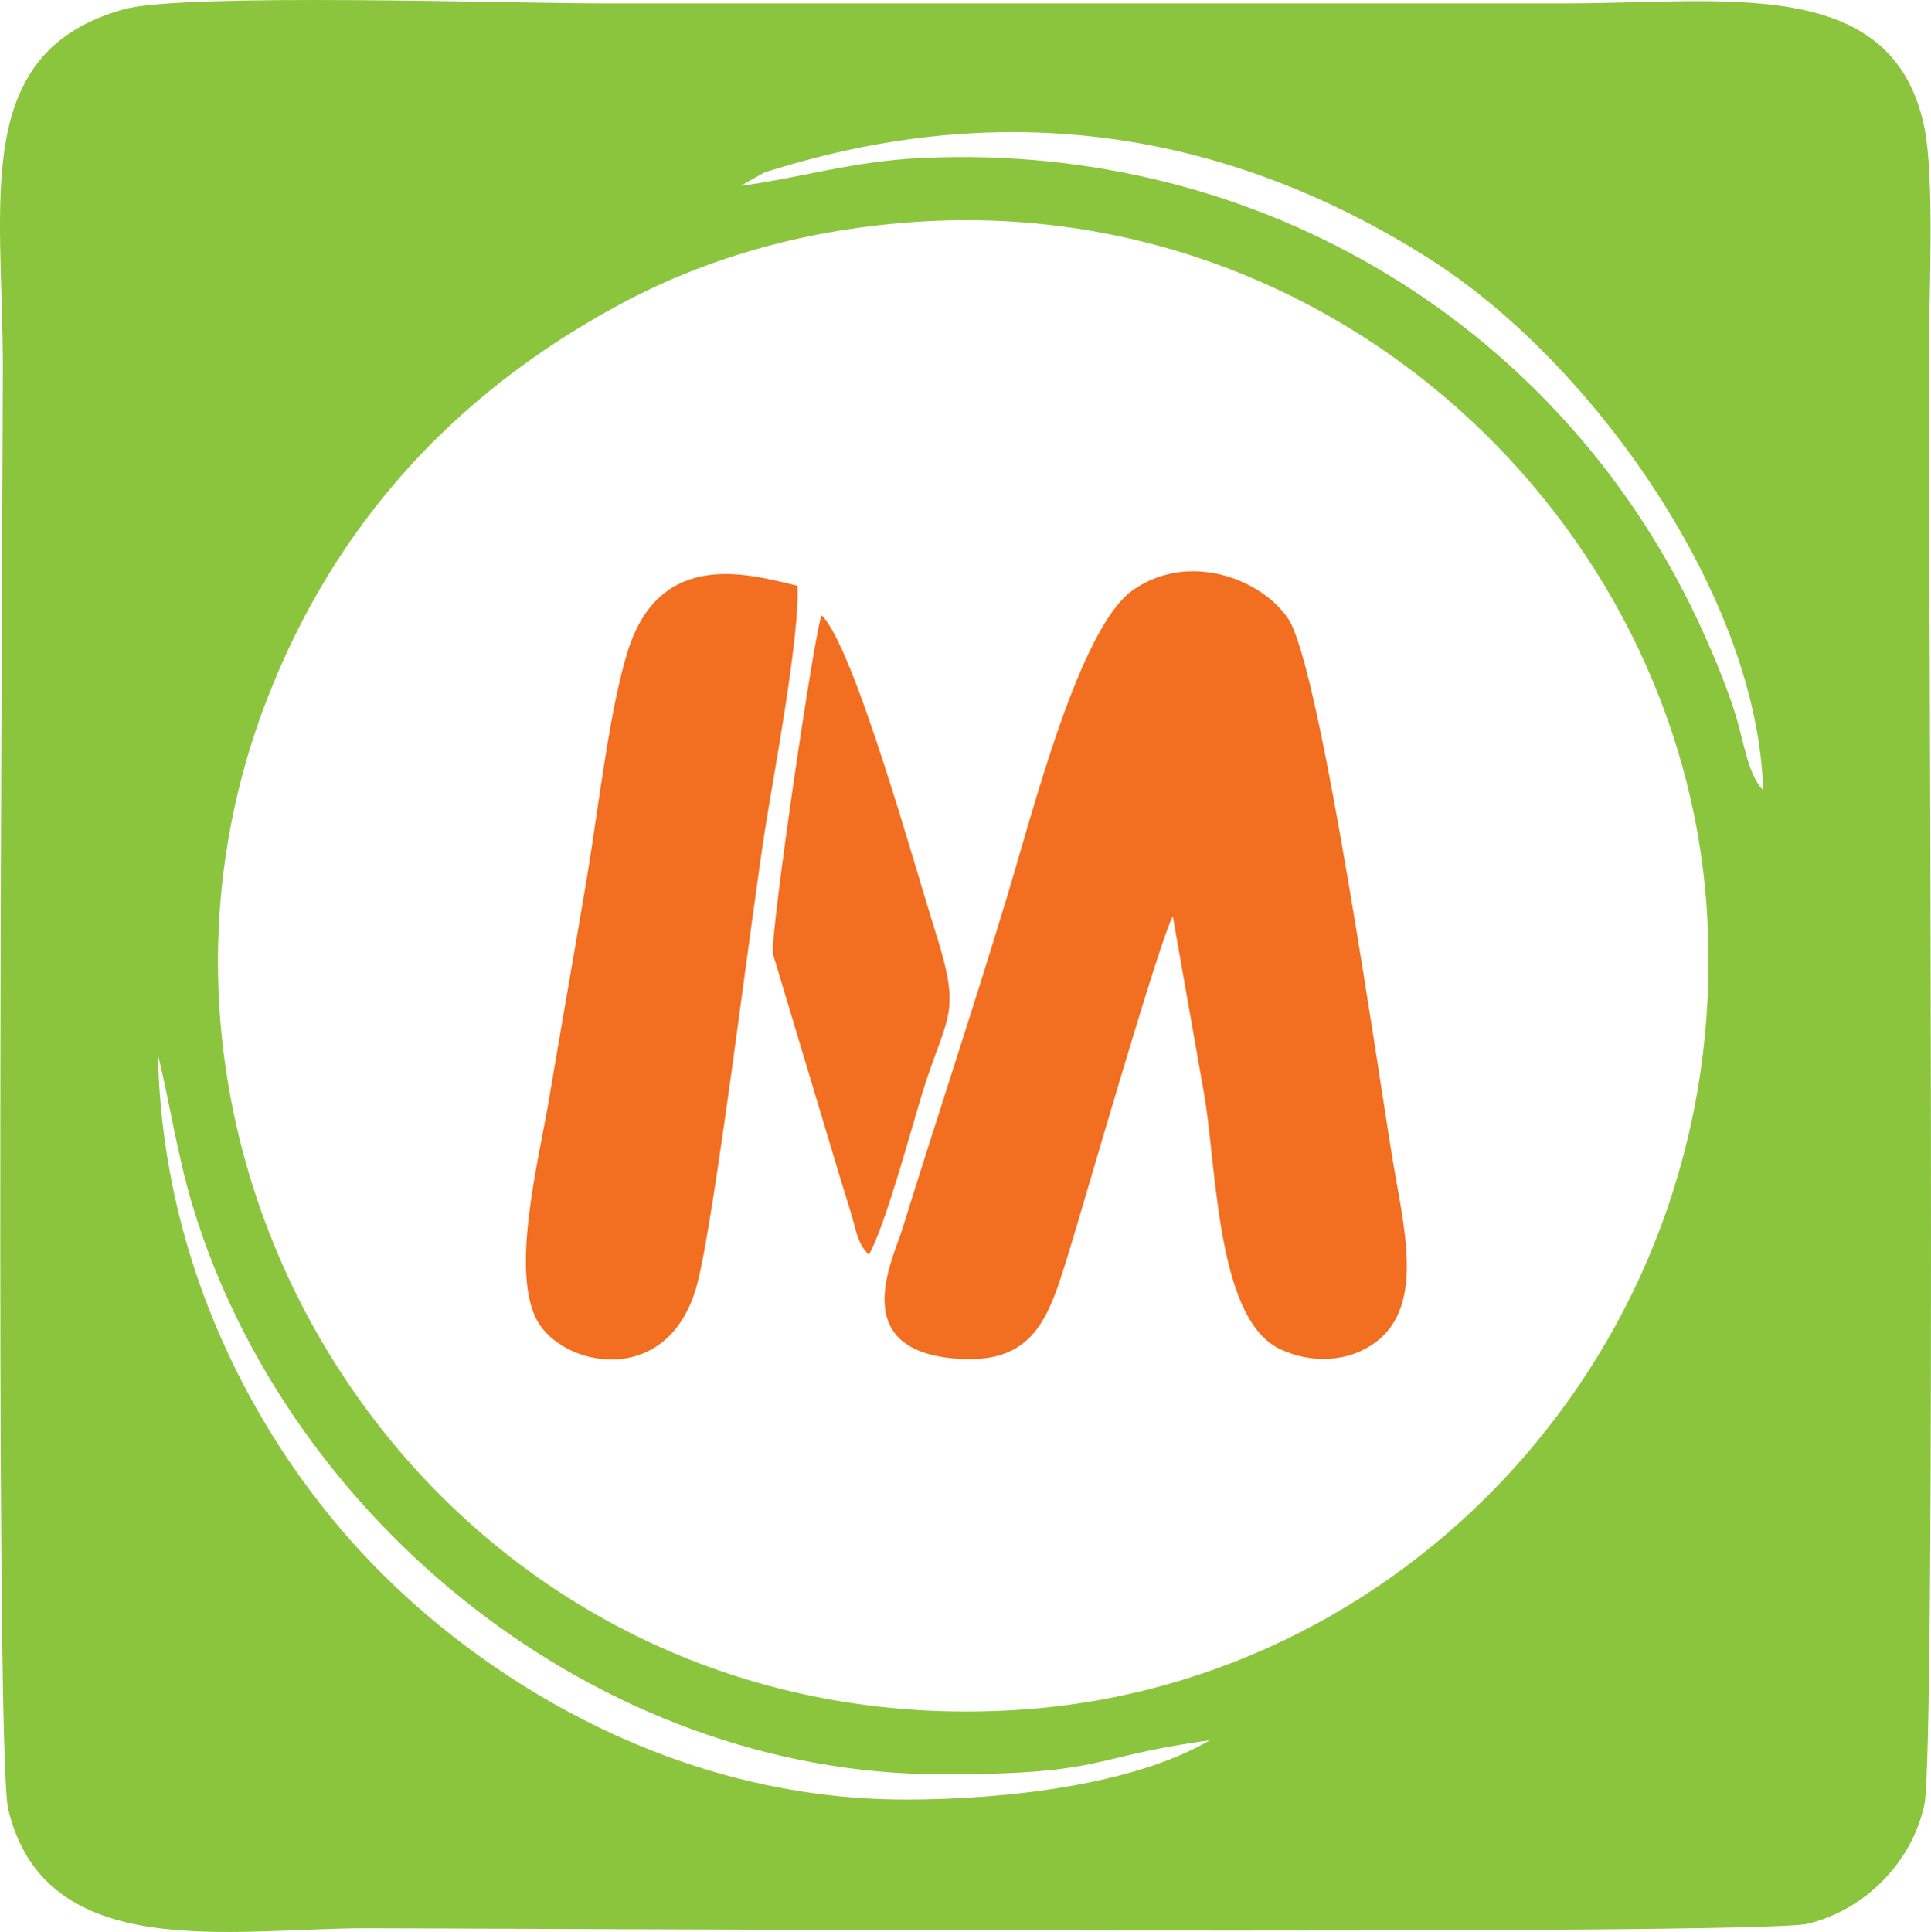
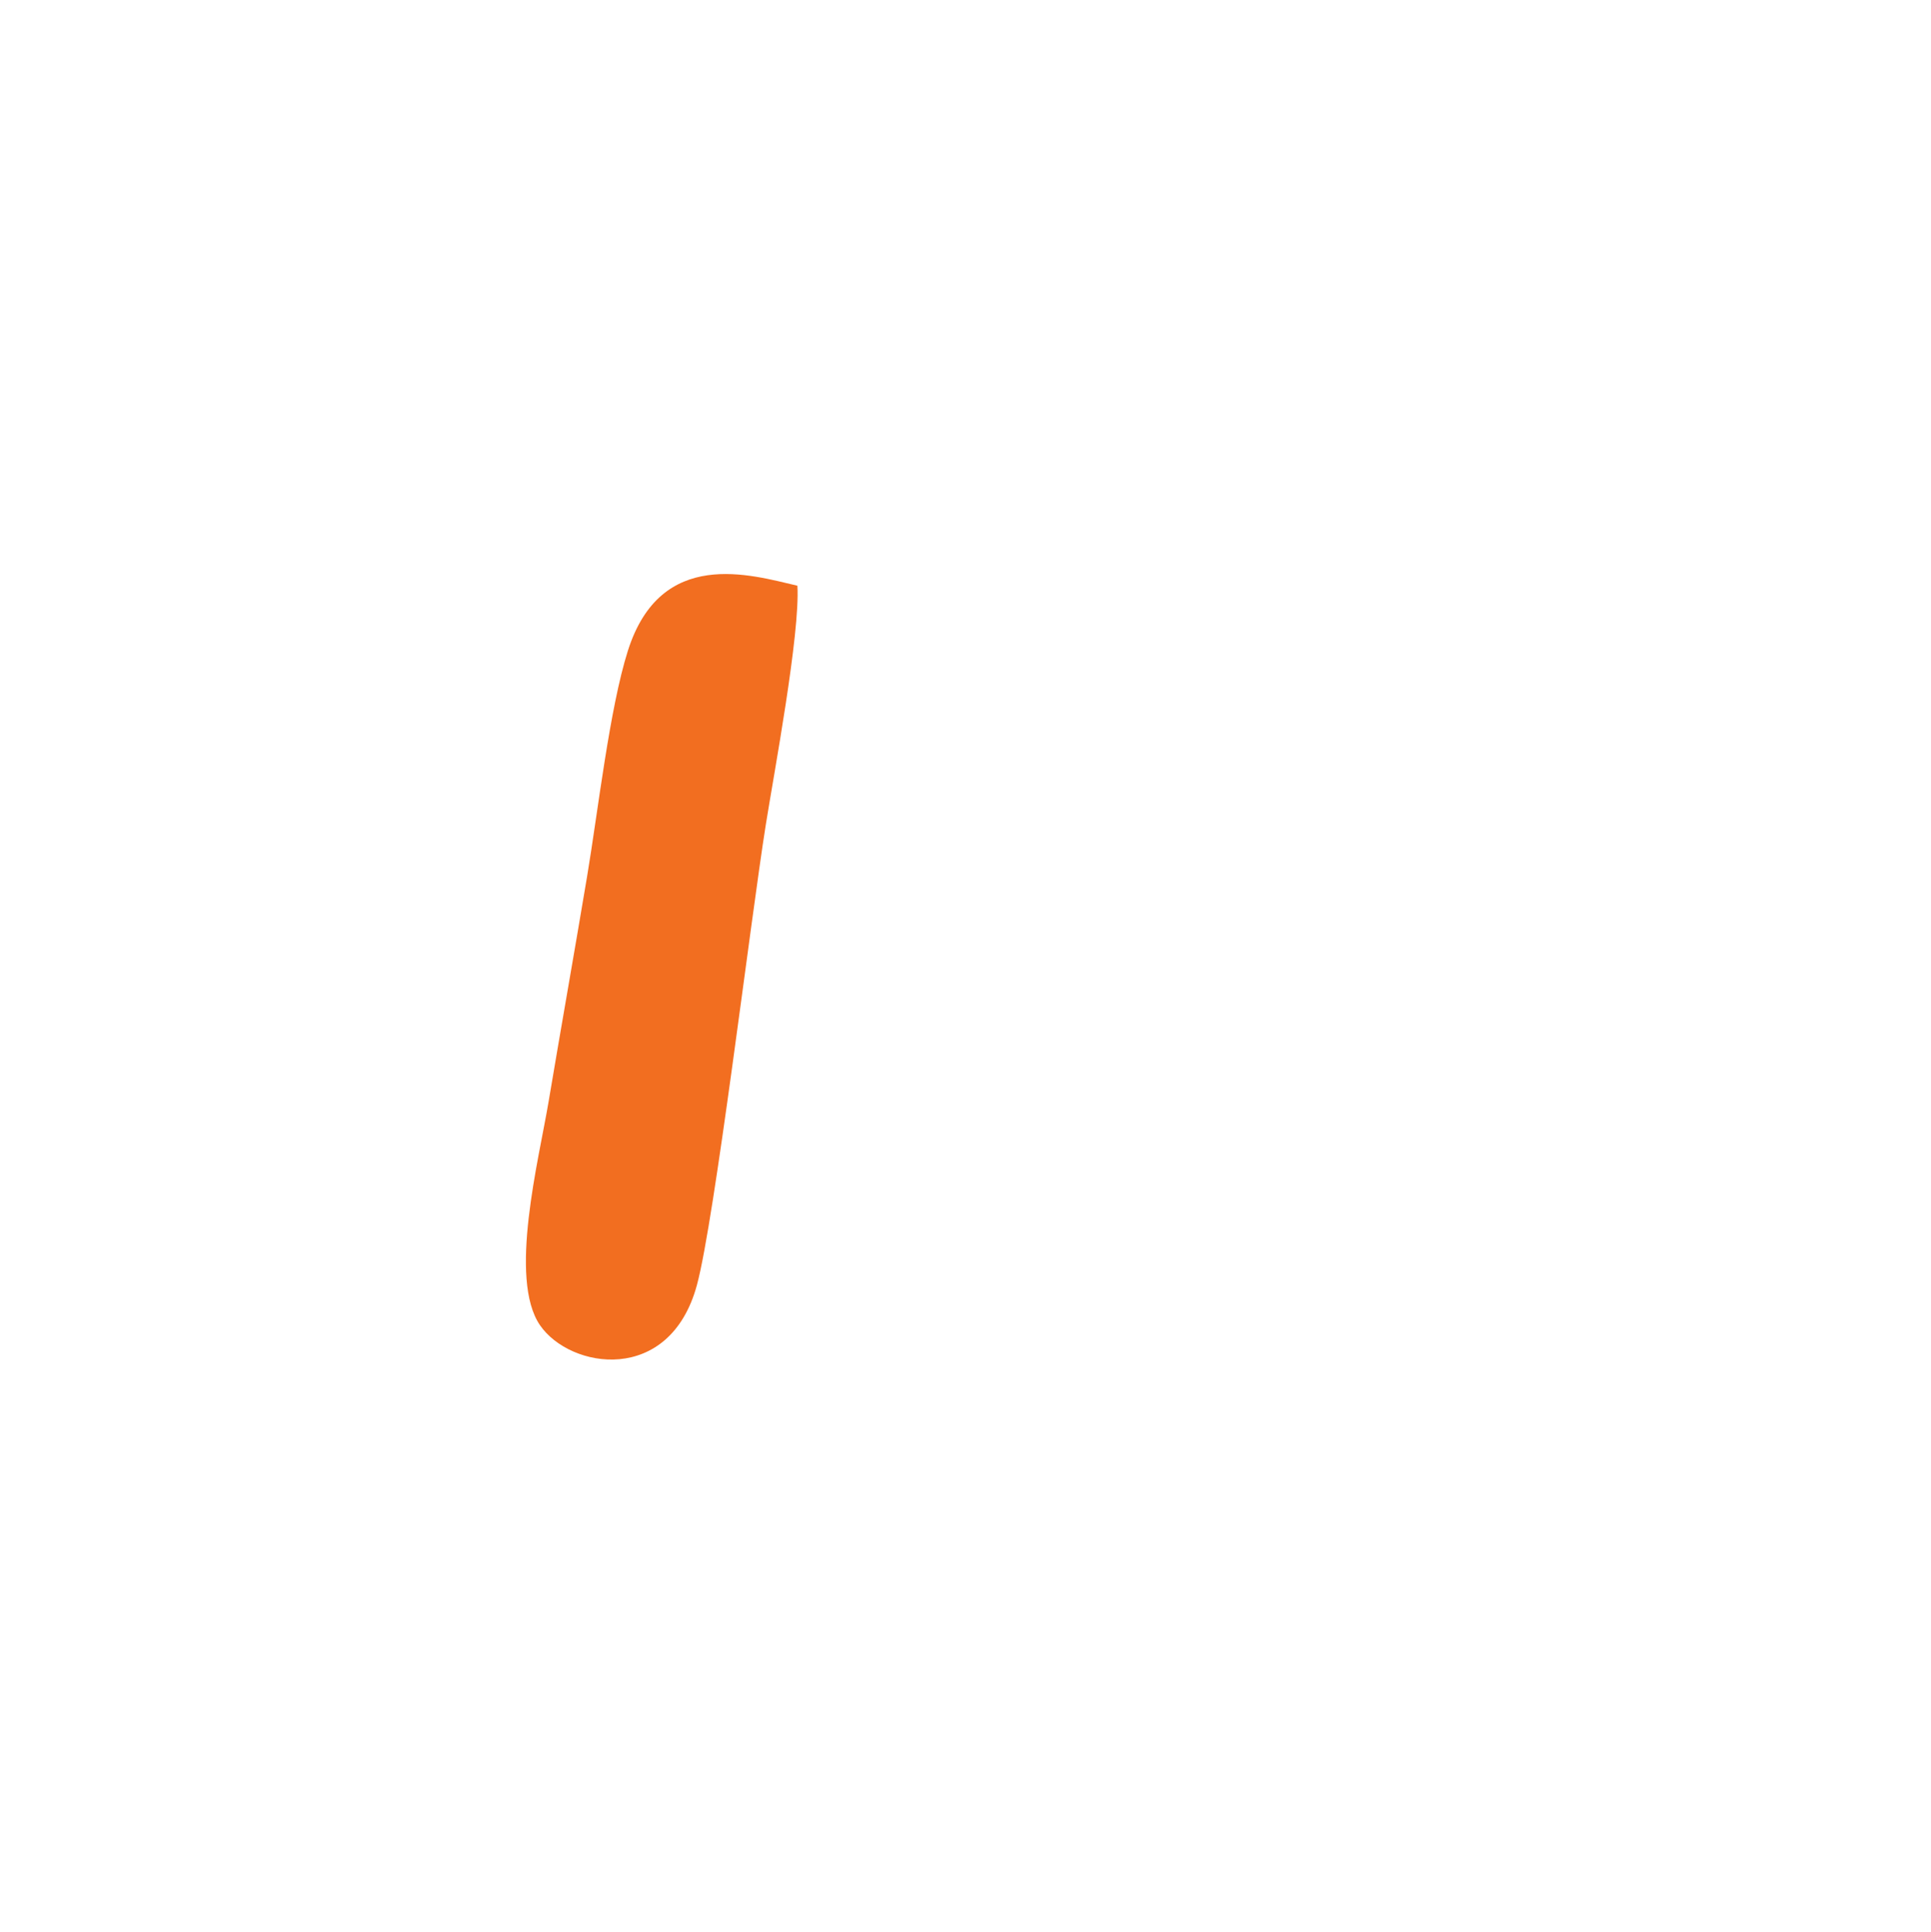
<svg xmlns="http://www.w3.org/2000/svg" xml:space="preserve" width="5.117in" height="5.119in" style="shape-rendering:geometricPrecision; text-rendering:geometricPrecision; image-rendering:optimizeQuality; fill-rule:evenodd; clip-rule:evenodd" viewBox="0 0 13013.09 13017.9">
  <defs>
    <style type="text/css">
   
    .fil0 {fill:#8BC53E}
    .fil1 {fill:#F26E20}
   
  </style>
  </defs>
  <g id="Layer_x0020_1">
-     <path class="fil0" d="M837.17 61.83c-1036.32,286.87 -817.98,1279.72 -817.98,2413.08 0,824.54 -56.55,9323.52 35.72,9713.63 248.35,1049.92 1502.36,804.44 2409.26,804.44 779.52,0 9378.5,50.87 9717.26,-30.16 383.86,-91.82 704.6,-412.85 787.22,-804.7 78.5,-372.27 29.07,-8459.99 29.07,-9718.52 0,-415.24 42.73,-1244.17 -31.52,-1591.58 -218.35,-1021.54 -1340.88,-825.35 -2413.35,-825.35l-6499.2 0c-597.11,0 -2817.23,-71.34 -3216.49,39.17zm5265.14 12064.07c690.47,0 1542.62,-101.92 2051.03,-399.61 -829.09,113.4 -684.59,229.81 -1803.77,229.67 -2329.03,-0.3 -4414.24,-1720.05 -5051.84,-3832.02 -107.06,-354.64 -156.58,-714.26 -233.39,-1015.47 32.55,1501.41 735.87,2721.7 1505.37,3490.81 749.71,749.33 2004.5,1526.61 3532.6,1526.61zm19.4 -10627.49c-735.55,56.37 -1387.6,250.56 -1957.24,559.22 -1105.23,598.87 -1907.37,1474.73 -2363.01,2648.78 -1272.39,3278.64 1251.97,7073.05 5079.3,6813.69 2670.85,-180.99 4815.67,-2545.26 4620.47,-5404.93 -178.19,-2610.55 -2518.94,-4835.97 -5379.53,-4616.76zm-1129.6 -246.49c420.32,-56.29 744.69,-164.67 1214.63,-187.22 2301.26,-110.43 4352.74,1151.38 5273.43,3200.14 74.69,166.21 145.42,336.95 202.17,508.54 74.57,225.46 87.33,428.23 198.91,551.5 -31.46,-1287.95 -1136.23,-2877.78 -2253.44,-3584.64 -1340.02,-847.84 -2806.1,-1077.54 -4349.27,-616.93 -36.68,10.95 -103.37,29.71 -131.51,40.66l-154.92 87.95z" />
-     <path class="fil1" d="M7903.73 6174.62l218.55 1240.58c80.48,547.06 92.13,1486.89 509.44,1678.28 198.2,90.9 427.8,86.08 603.47,-24.74 361.9,-228.32 239.11,-737.13 158.91,-1201.08 -89.49,-517.72 -490.13,-3366.46 -712.64,-3698.39 -179.95,-268.46 -668.33,-455.92 -1044.69,-194.77 -362.69,251.66 -675.34,1491.62 -853.59,2079.3 -232.15,765.34 -469.32,1477.81 -703.9,2232.22 -62.57,201.22 -367.16,799.64 342.66,867.26 547.67,52.19 644.88,-272.46 778.44,-706.76 108.53,-352.94 608.86,-2098.76 703.35,-2271.9z" />
    <path class="fil1" d="M5373.64 3946.5c-313.07,-72.61 -919.64,-261.01 -1142.01,437.12 -123.28,387.04 -202.51,1087.74 -275.09,1521.25 -83.36,497.94 -177.24,1028.18 -259.9,1520.23 -65.46,389.72 -272.03,1192.25 -57.5,1504.51 203.21,295.79 874.42,404.6 1057.55,-271.25 118.66,-437.94 360.23,-2448.3 463.81,-3100.09 54.81,-344.91 232.46,-1289.32 213.16,-1611.77z" />
-     <path class="fil1" d="M5855.07 8454.29c107.13,-182.92 285.28,-843.13 355.08,-1071.61 172.41,-564.31 276.92,-528.53 90.36,-1114.71 -128.4,-403.43 -545.07,-1911.2 -763.34,-2122.37 -45.73,87.31 -346.57,2137.95 -328.4,2281.83l458.82 1528.6c19.57,64.97 50.26,159.69 75.92,248.13 29.27,100.86 37.75,178.96 111.55,250.12z" />
  </g>
</svg>